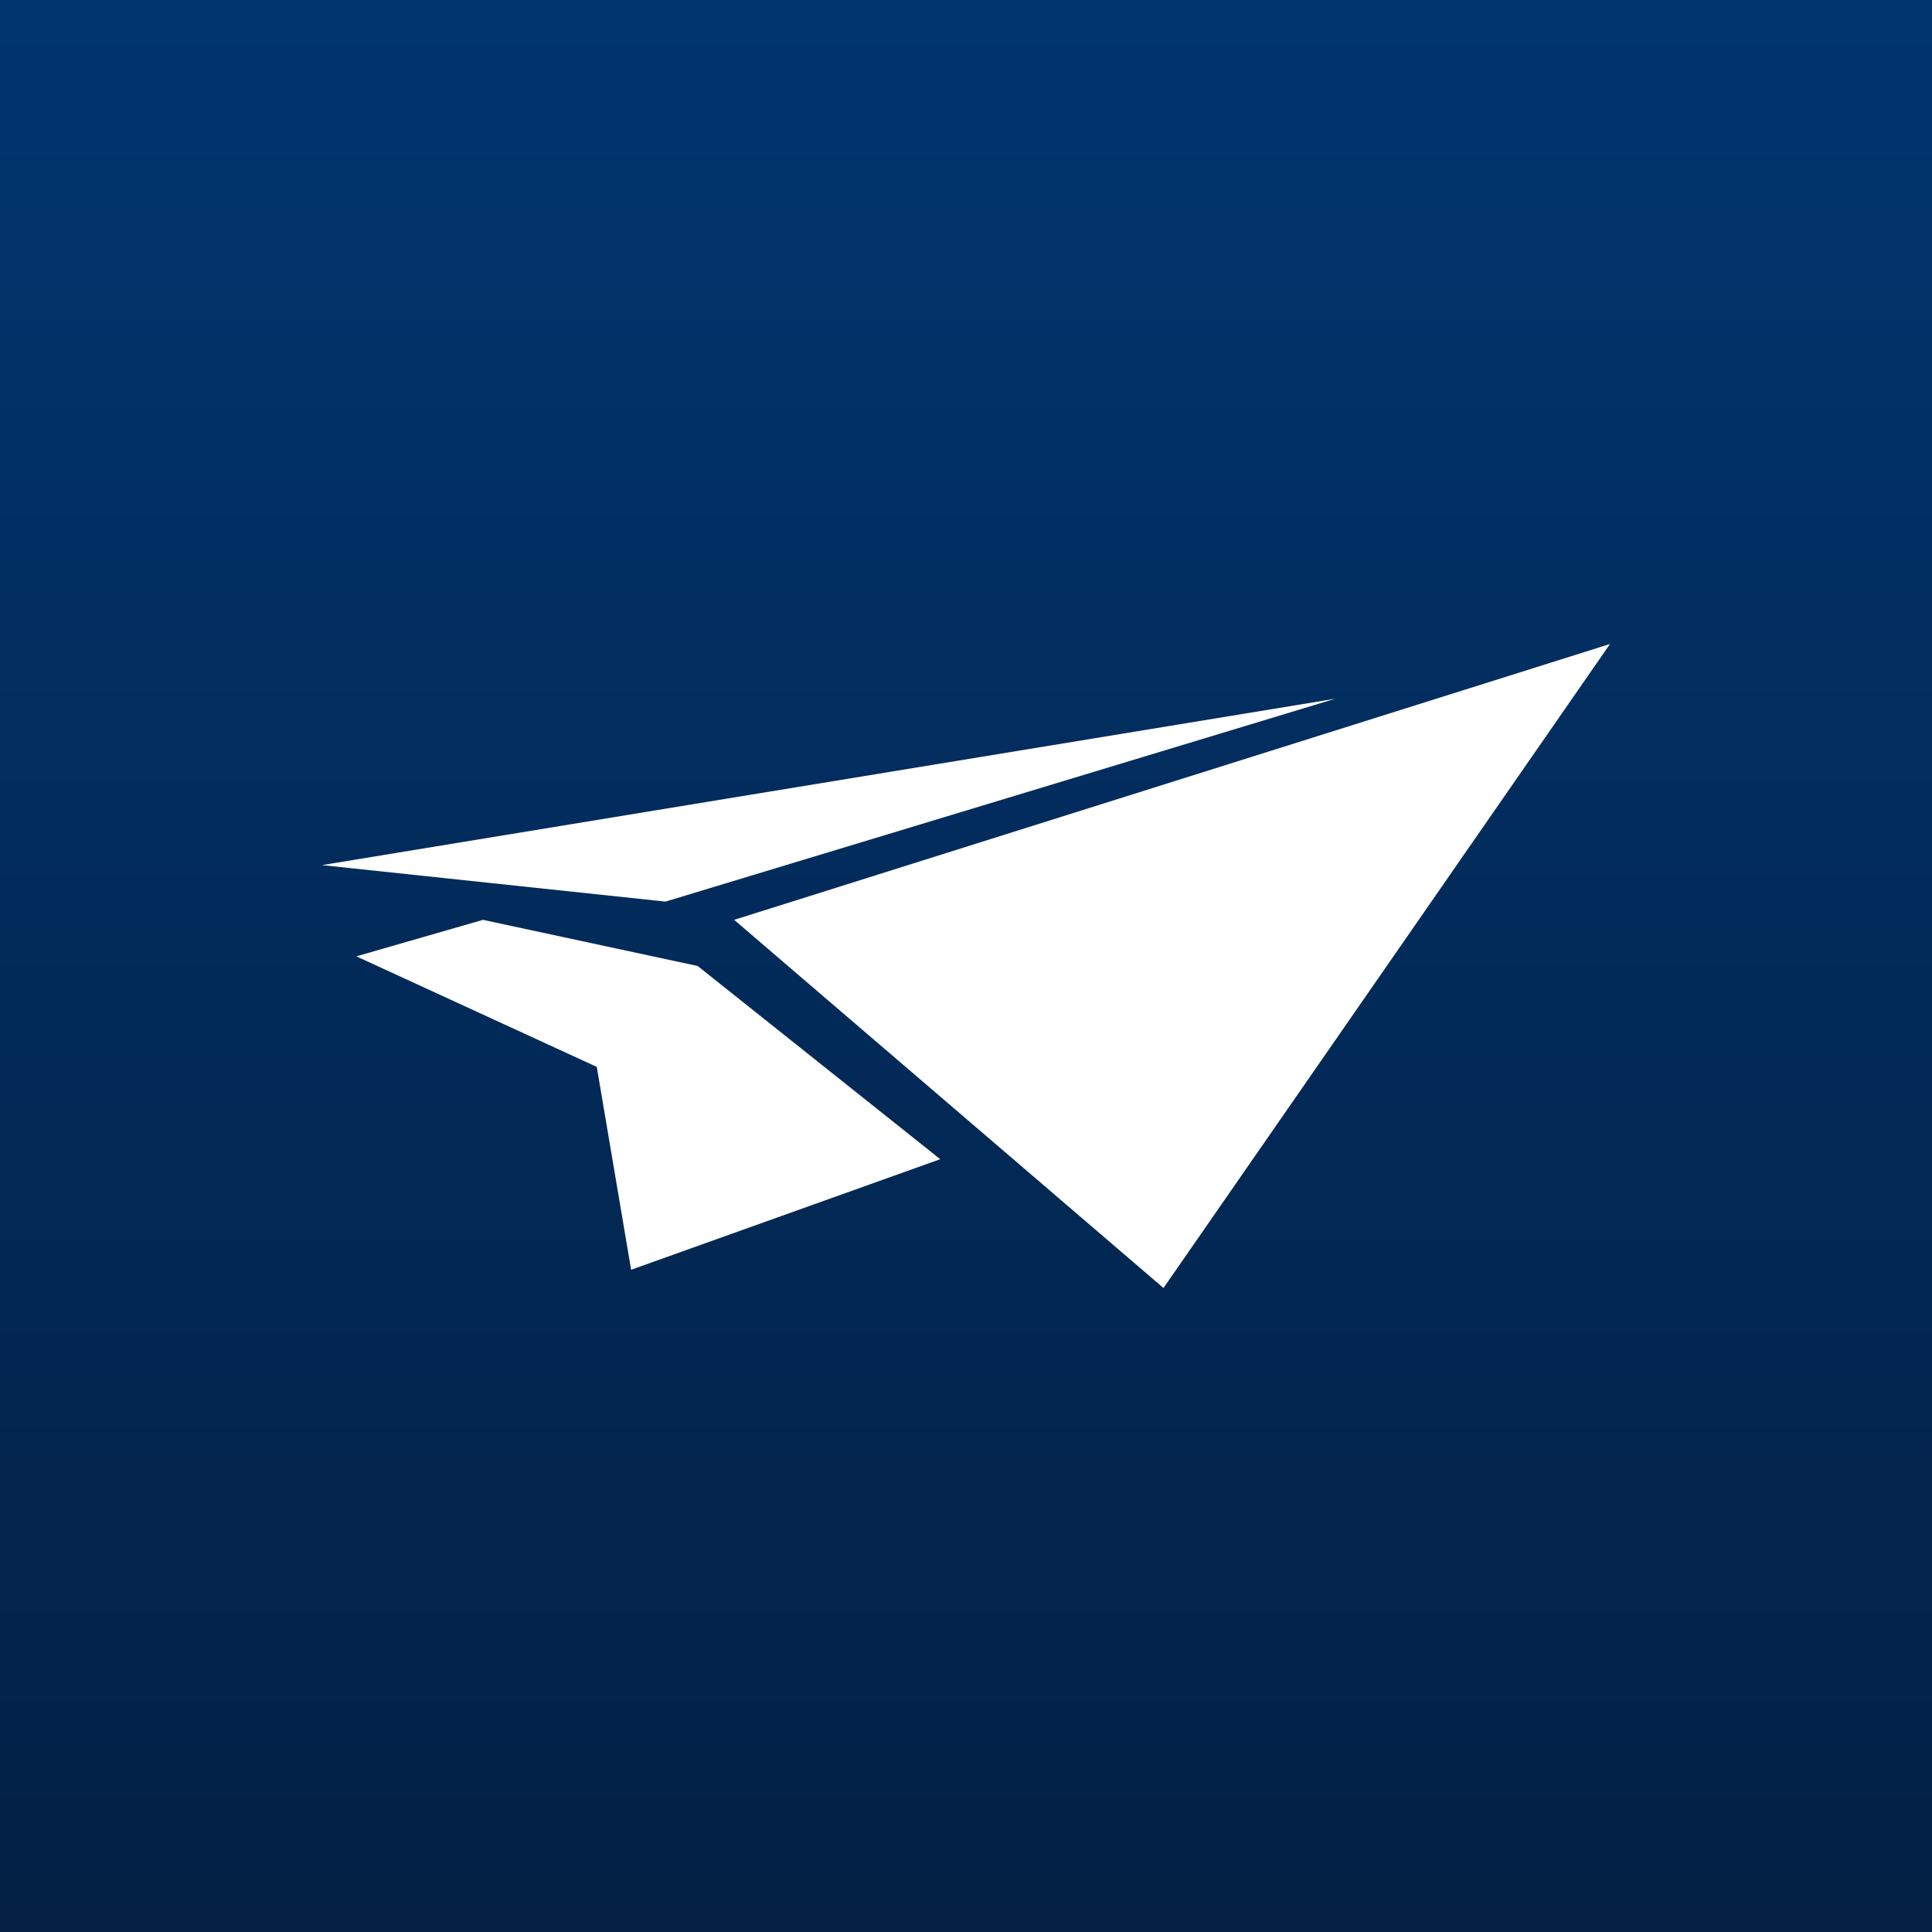
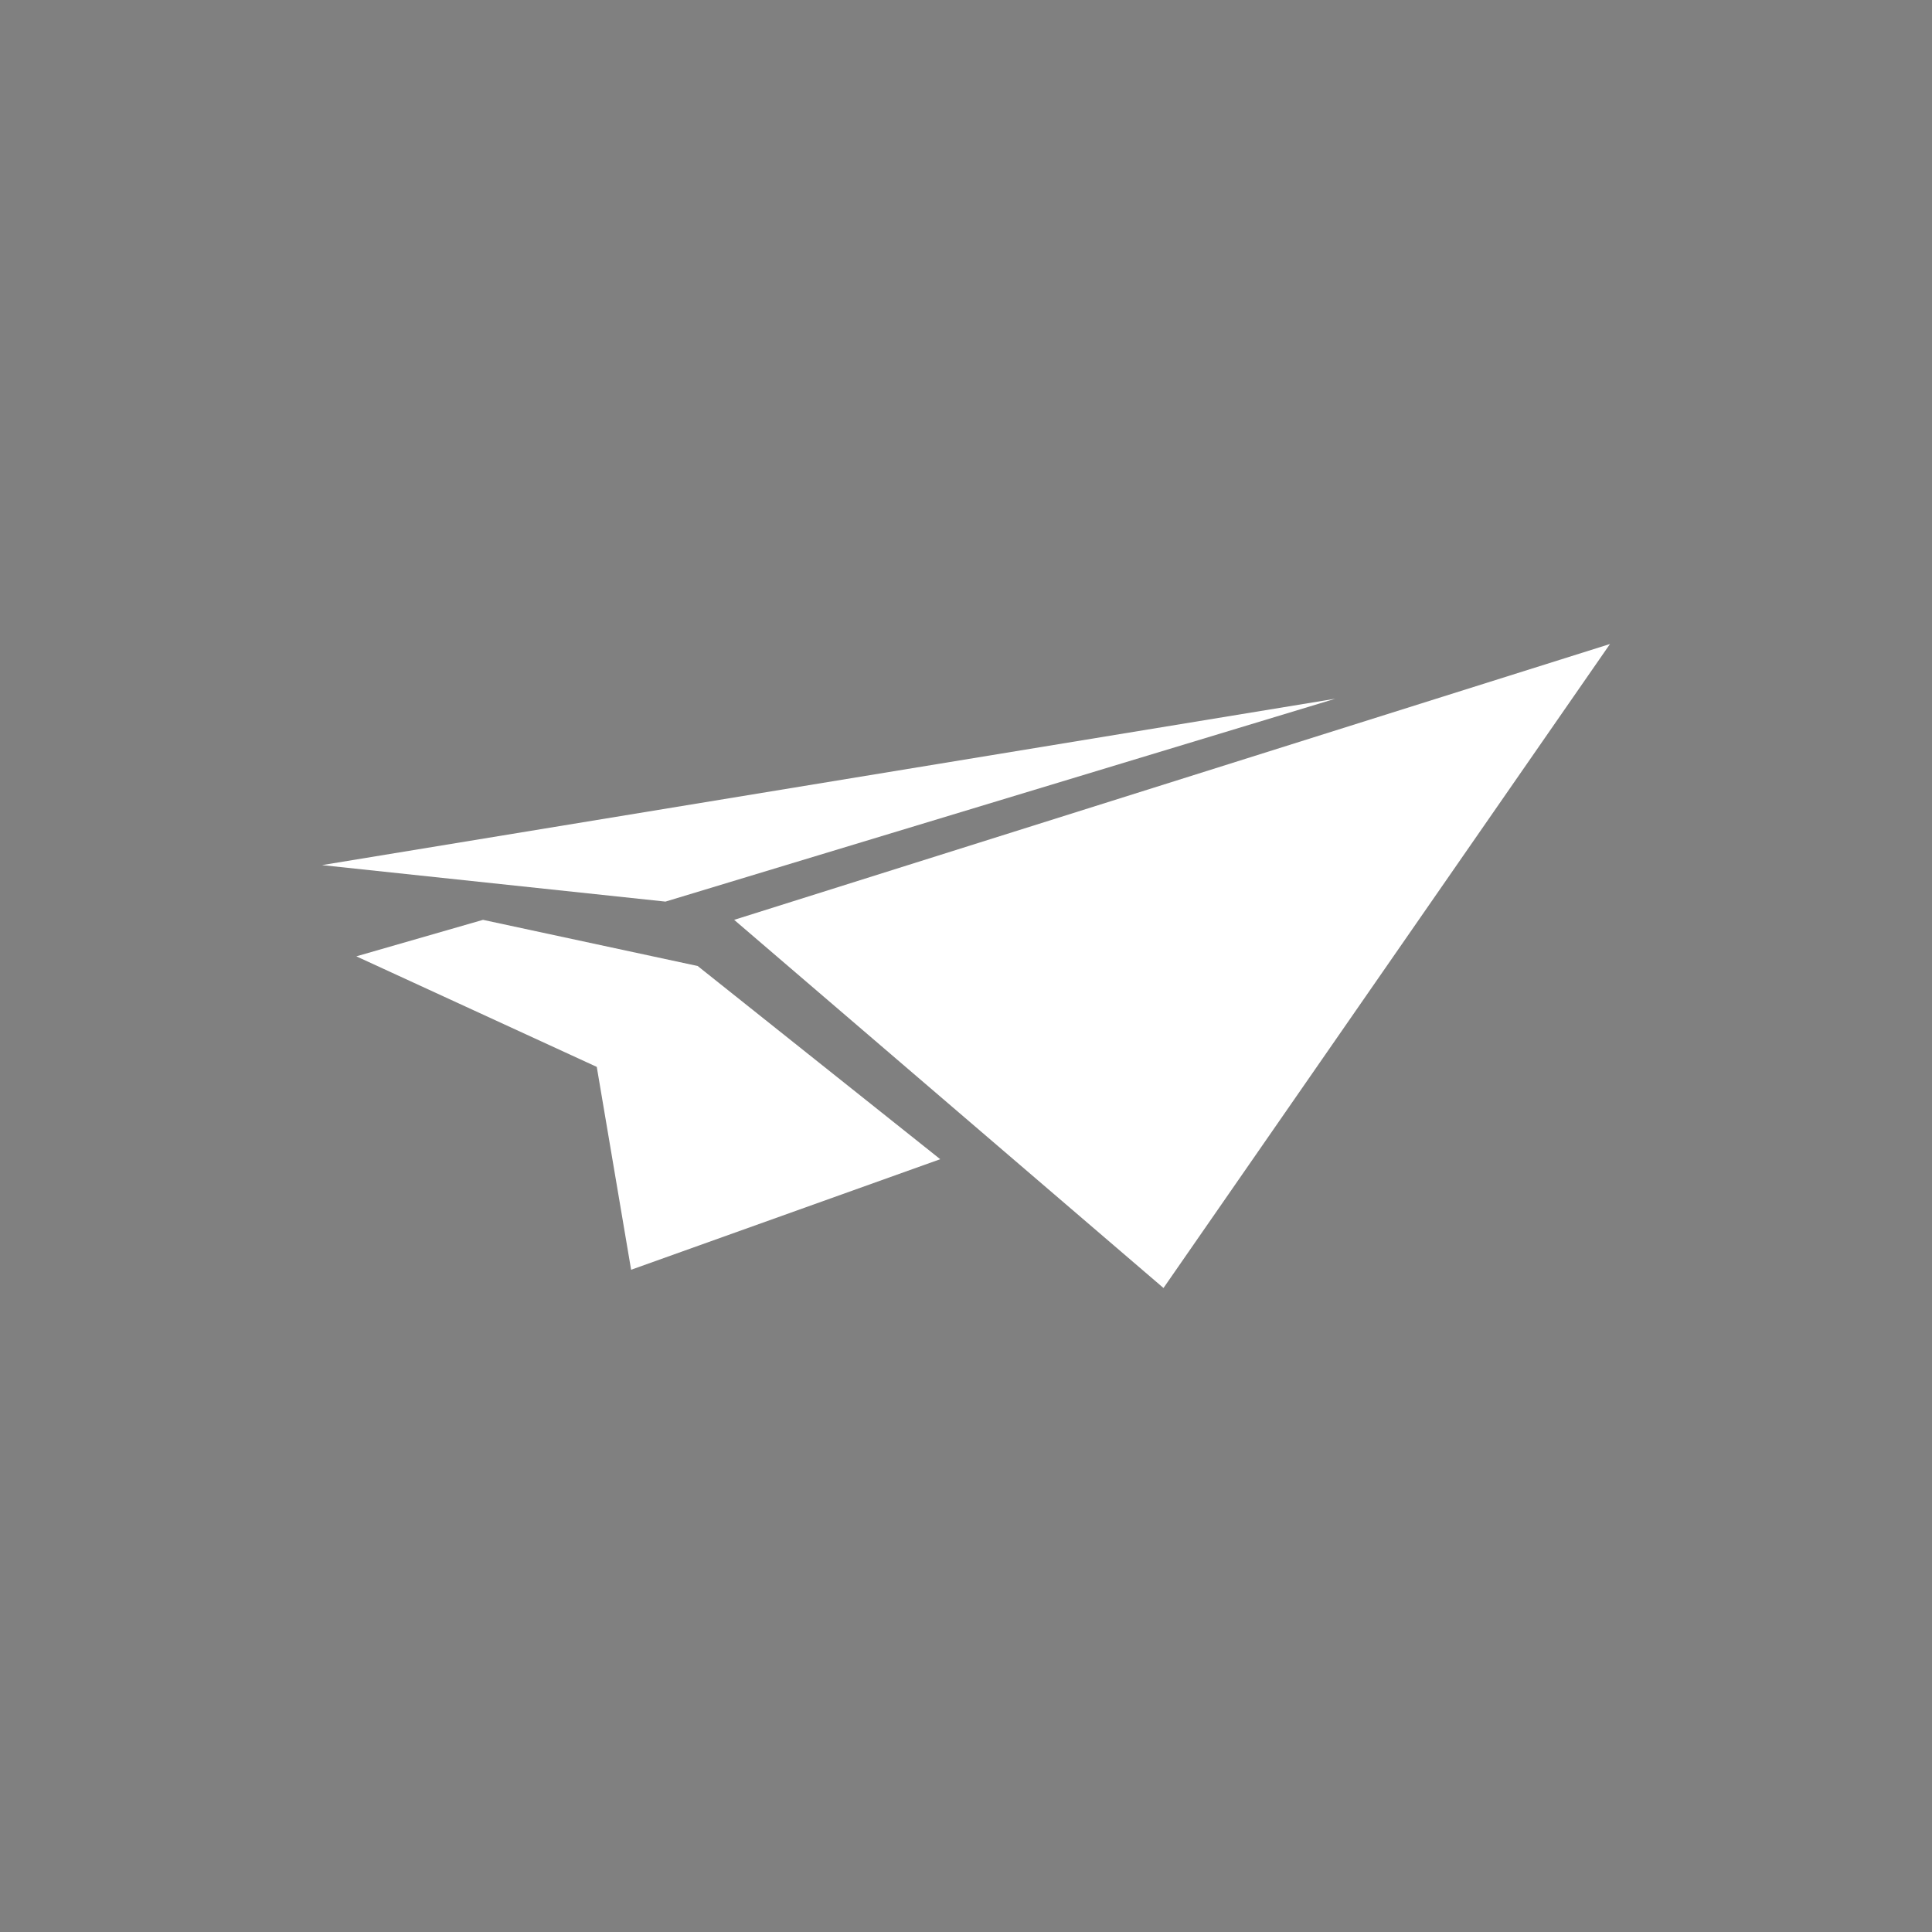
<svg xmlns="http://www.w3.org/2000/svg" width="18" height="18" viewBox="0 0 18 18">
  <rect x="0" y="0" width="18" height="18" fill="#808080" stroke="none" />
-   <path fill="url(#atimffam5)" d="M0 0h18v18H0z" />
  <path d="M6.2 8.4 3 8.06l9.44-1.55L6.2 8.4ZM15 6 6.84 8.57l4 3.43L15 6ZM4.5 8.57l-1.18.34 2.24 1.03.32 1.89 2.88-1.03L6.5 9l-2-.43Z" fill="#fff" />
  <defs>
    <linearGradient id="atimffam5" x1="9" y1="0" x2="9" y2="18" gradientUnits="userSpaceOnUse">
      <stop stop-color="#01356F" />
      <stop offset="1" stop-color="#032044" />
    </linearGradient>
  </defs>
</svg>